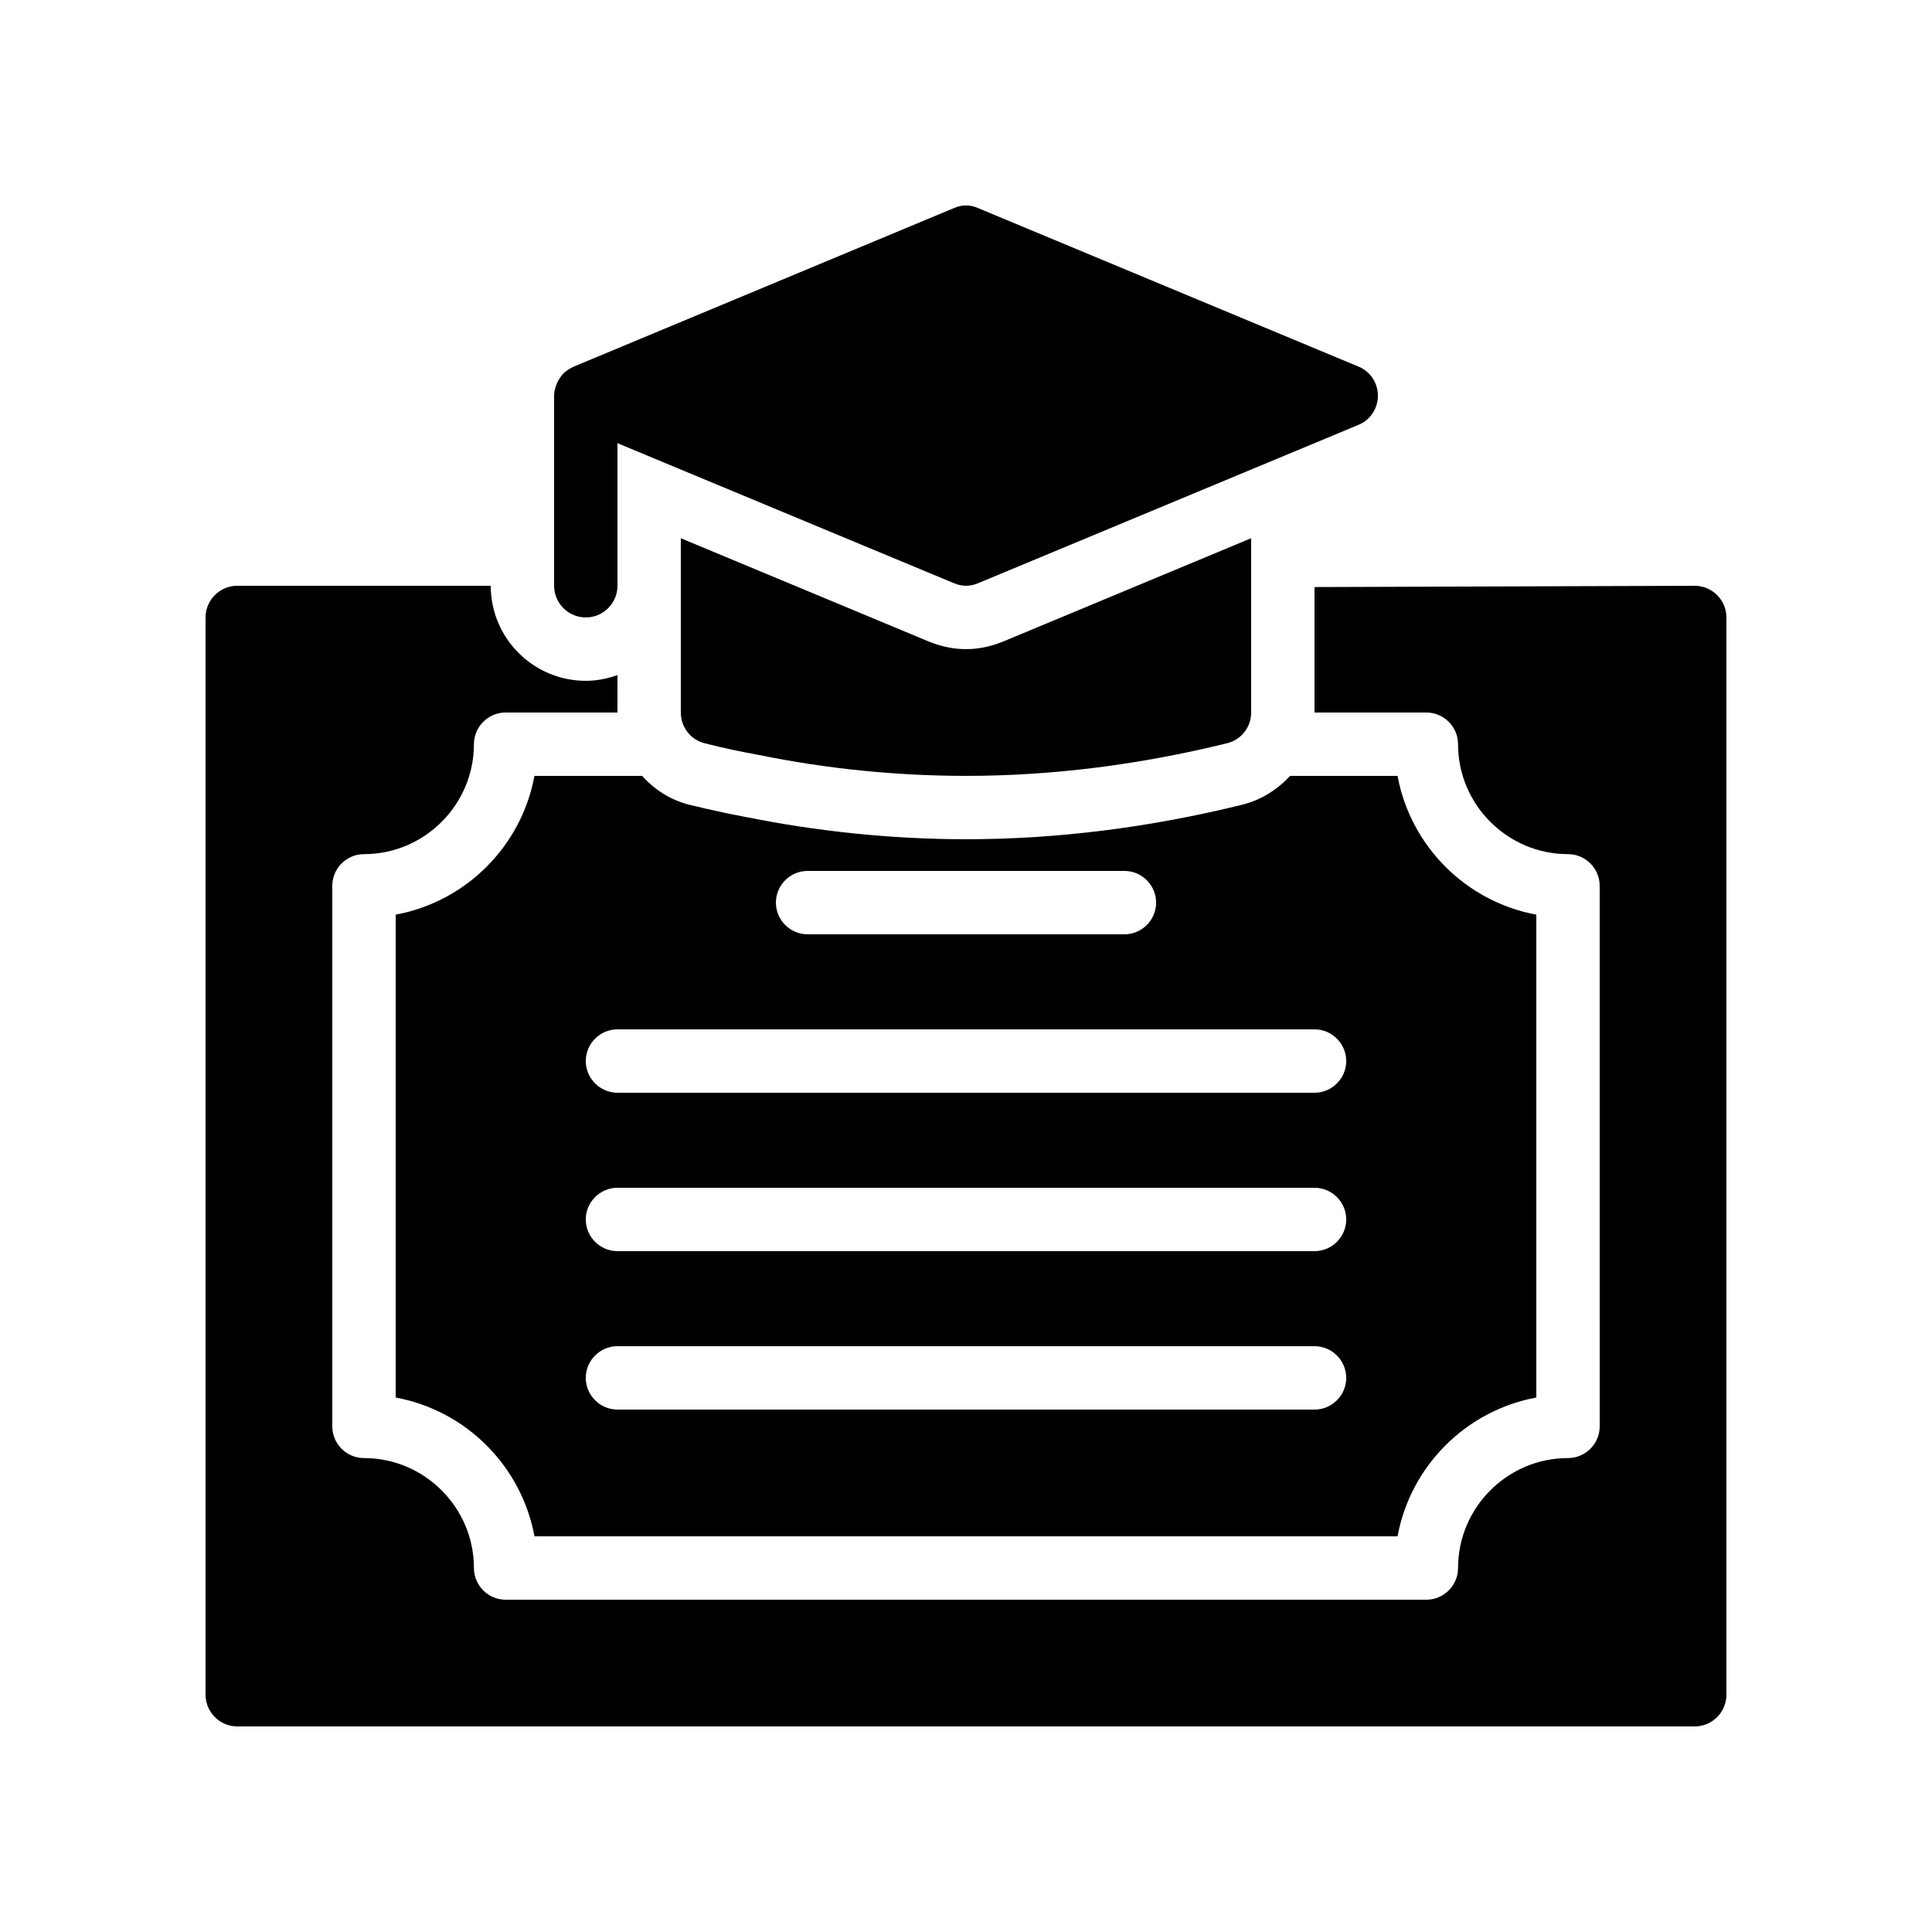
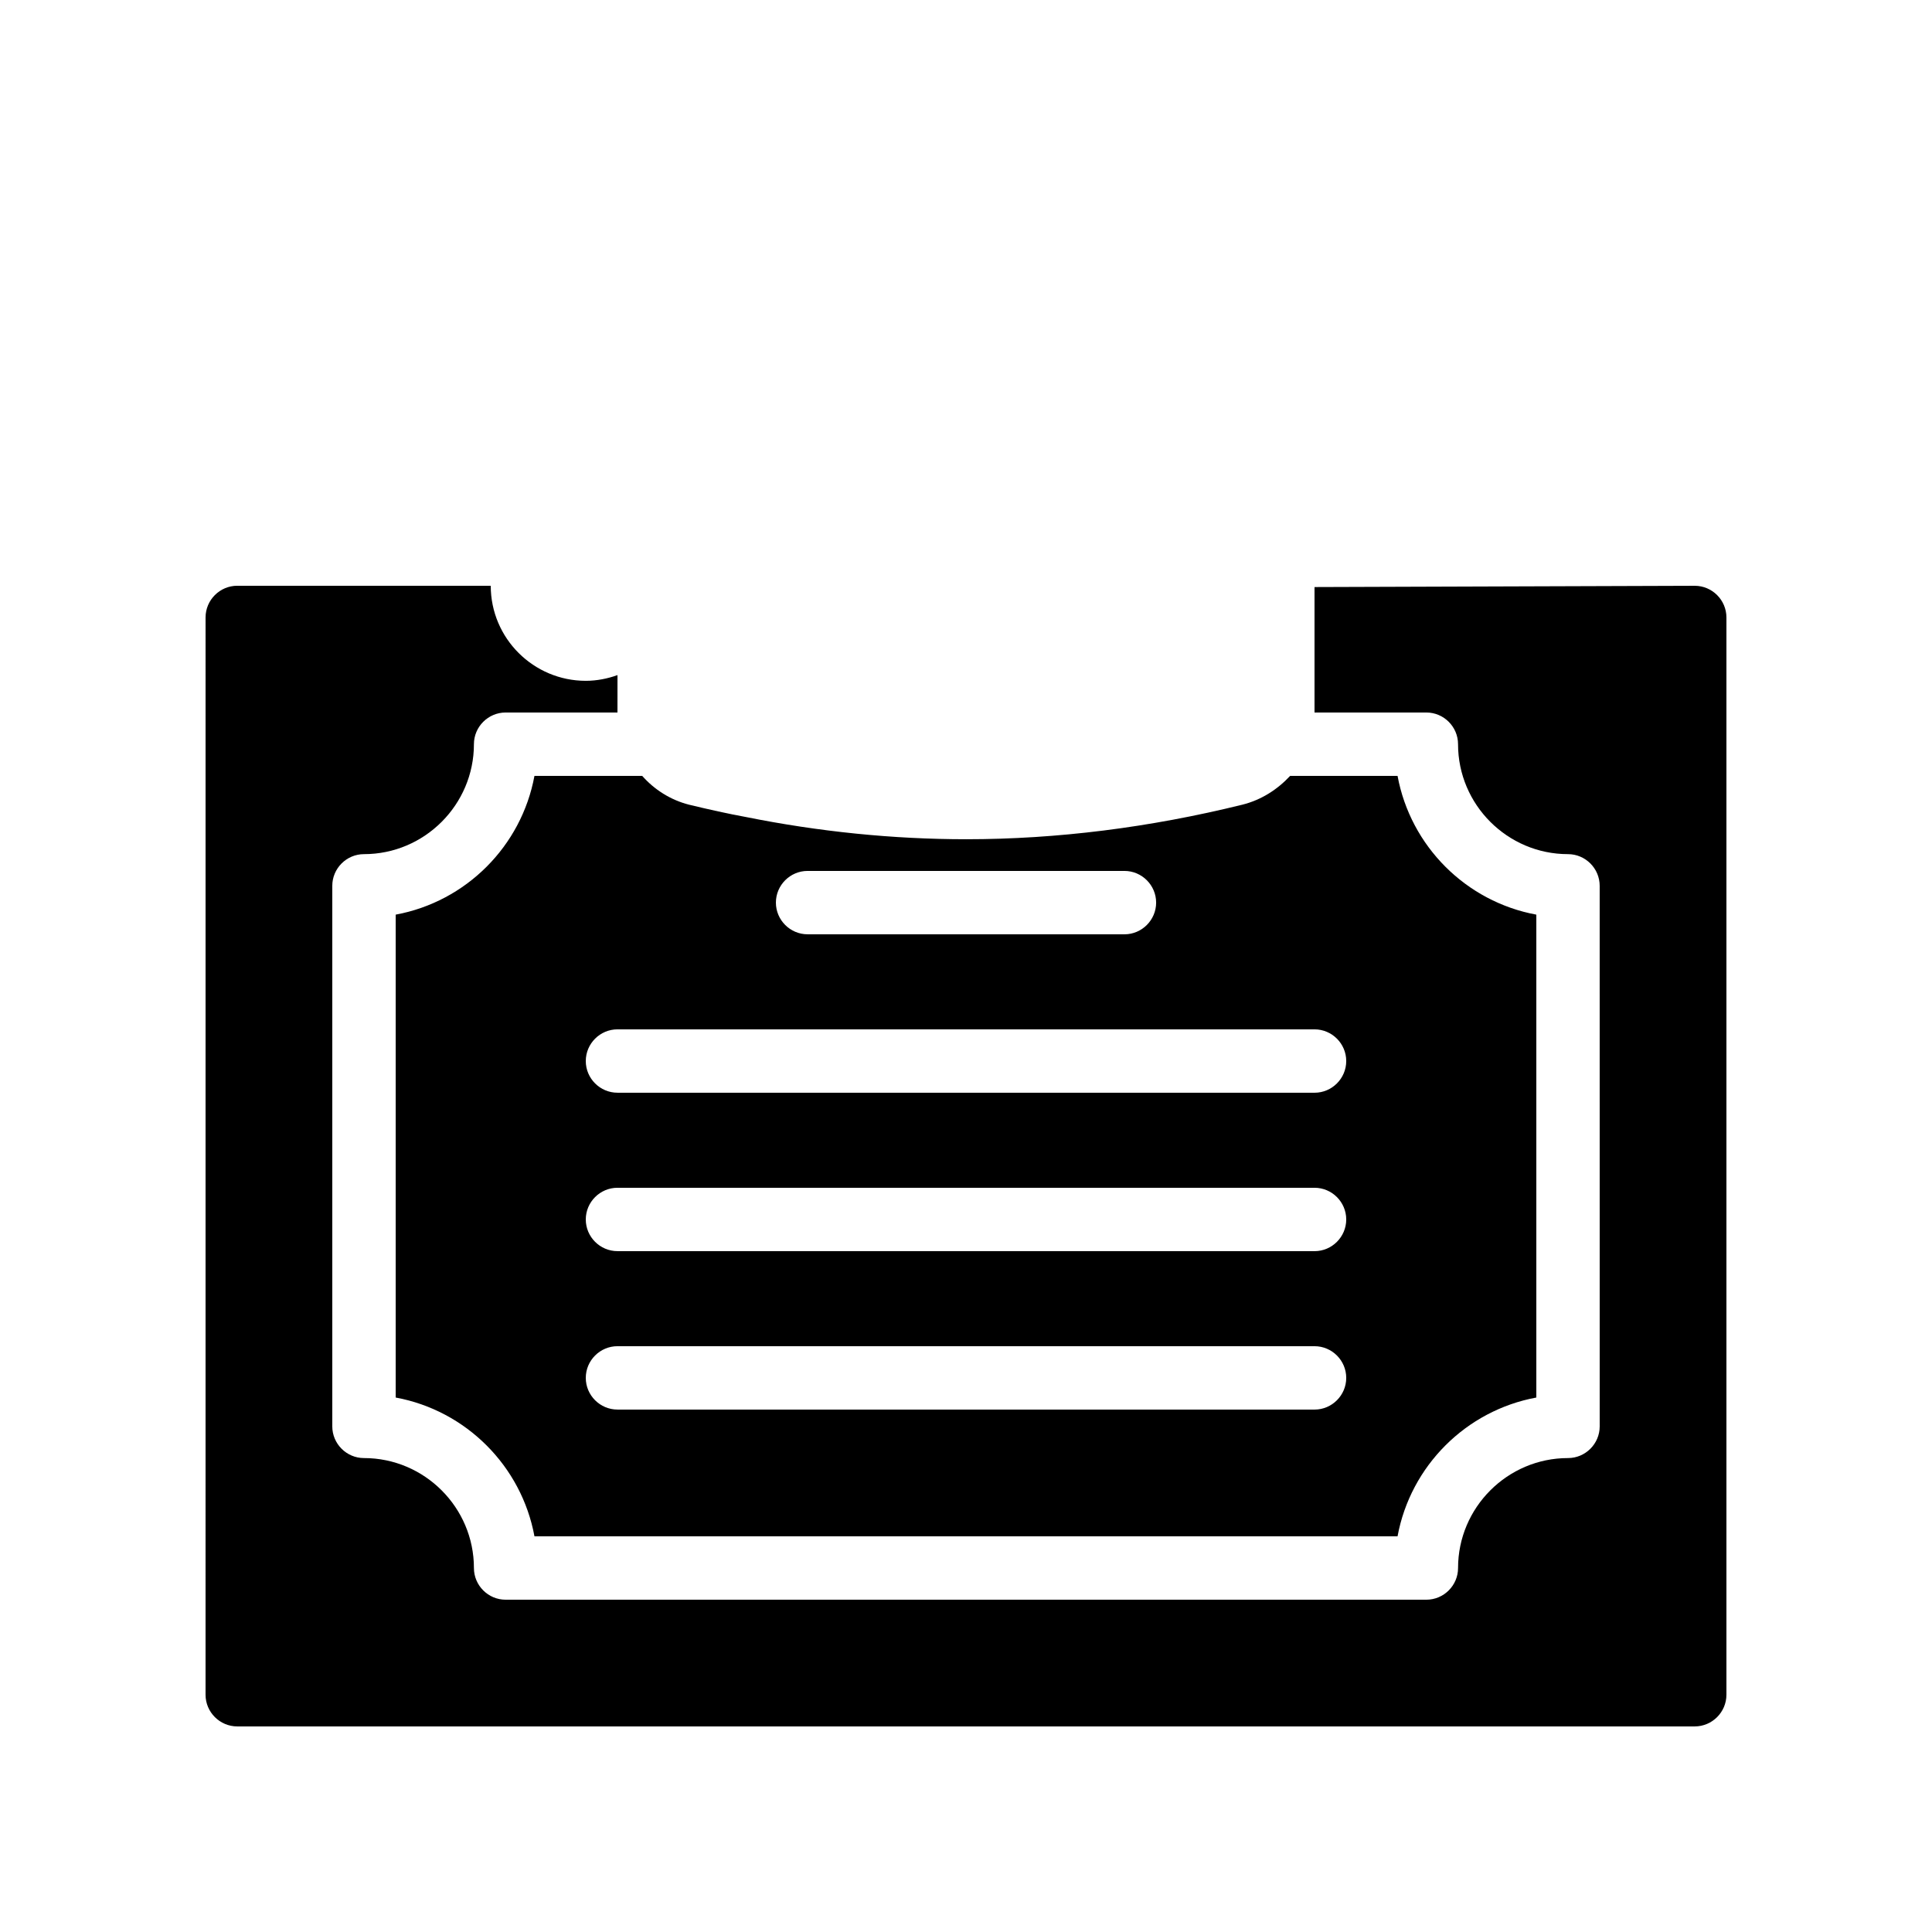
<svg xmlns="http://www.w3.org/2000/svg" fill="#000000" width="800px" height="800px" version="1.1" viewBox="144 144 512 512">
  <g>
    <path d="m601.52 307.63v285.49c0 4.617-3.777 8.398-8.398 8.398h-386.25c-4.617 0-8.398-3.777-8.398-8.398l0.004-285.49c0-4.617 3.777-8.398 8.398-8.398h67.176c0 13.938 11.336 25.191 25.191 25.191 2.938 0 5.793-0.586 8.398-1.512l-0.008 9.91h-29.641c-4.617 0-8.398 3.777-8.398 8.398 0 16.039-13.098 29.137-29.137 29.137-4.617 0-8.398 3.777-8.398 8.398v143.25c0 4.617 3.777 8.398 8.398 8.398 16.039 0 29.137 13.098 29.137 29.137 0 4.617 3.777 8.398 8.398 8.398h244.01c4.617 0 8.398-3.777 8.398-8.398 0-16.039 13.098-29.137 29.137-29.137 4.617 0 8.398-3.777 8.398-8.398l-0.004-143.25c0-4.617-3.777-8.398-8.398-8.398-16.039 0-29.137-13.098-29.137-29.137 0-4.617-3.777-8.398-8.398-8.398l-29.637 0.004v-33.25l100.76-0.336c4.617 0 8.398 3.777 8.398 8.395z" />
    <path d="m248.86 386.39v127.97c18.641 3.441 33.336 18.137 36.777 36.777h228.73c3.441-18.641 18.137-33.336 36.777-36.777v-127.97c-18.641-3.441-33.336-18.137-36.777-36.777h-28.465c-3.359 3.609-7.641 6.383-12.68 7.641-24.52 6.047-49.121 9.152-73.137 9.152-19.48 0-39.129-2.016-58.359-5.879-4.617-0.84-9.91-2.016-15.113-3.273-4.953-1.258-9.238-4.031-12.426-7.641h-28.551c-3.441 18.641-18.137 33.336-36.777 36.777zm109.16-11.586h83.969c4.617 0 8.398 3.777 8.398 8.398 0 4.617-3.777 8.398-8.398 8.398l-83.969-0.004c-4.617 0-8.398-3.777-8.398-8.398 0-4.617 3.777-8.395 8.398-8.395zm-50.383 41.984h184.73c4.617 0 8.398 3.777 8.398 8.398 0 4.617-3.777 8.398-8.398 8.398l-184.73-0.004c-4.617 0-8.398-3.777-8.398-8.398 0.004-4.617 3.781-8.395 8.398-8.395zm0 41.984h184.73c4.617 0 8.398 3.777 8.398 8.398 0 4.617-3.777 8.398-8.398 8.398l-184.73-0.004c-4.617 0-8.398-3.777-8.398-8.398 0.004-4.617 3.781-8.395 8.398-8.395zm0 41.984h184.73c4.617 0 8.398 3.777 8.398 8.398 0 4.617-3.777 8.398-8.398 8.398l-184.73-0.004c-4.617 0-8.398-3.777-8.398-8.398 0.004-4.617 3.781-8.395 8.398-8.395z" />
-     <path d="m299.24 307.63c4.617 0 8.398-3.777 8.398-8.398v-37.785l89.176 37.113c1.004 0.422 2.094 0.676 3.188 0.676 1.09 0 2.184-0.25 3.191-0.672l100.85-41.984c3.102-1.262 5.117-4.367 5.117-7.727s-2.016-6.465-5.207-7.727l-100.76-41.984c-2.016-0.922-4.367-0.922-6.383 0l-100.68 41.984c-0.25 0.082-0.418 0.25-0.672 0.336-0.672 0.336-1.344 0.754-1.848 1.258-0.25 0.168-0.418 0.418-0.586 0.586-0.504 0.586-0.84 1.176-1.176 1.762-0.168 0.25-0.25 0.504-0.336 0.754-0.418 1.016-0.668 2.023-0.668 3.031v50.383c0 4.617 3.777 8.395 8.398 8.395z" />
-     <path d="m345.08 344.07c18.137 3.695 36.609 5.543 55 5.543 22.672 0 45.93-2.938 69.105-8.648 3.781-0.922 6.383-4.281 6.383-8.145v-46.184l-65.914 27.457c-3.191 1.262-6.383 1.934-9.656 1.934s-6.465-0.672-9.656-1.93l-65.918-27.461v46.184c0 3.863 2.602 7.223 6.297 8.145 4.871 1.258 9.742 2.266 14.359 3.106z" />
  </g>
</svg>